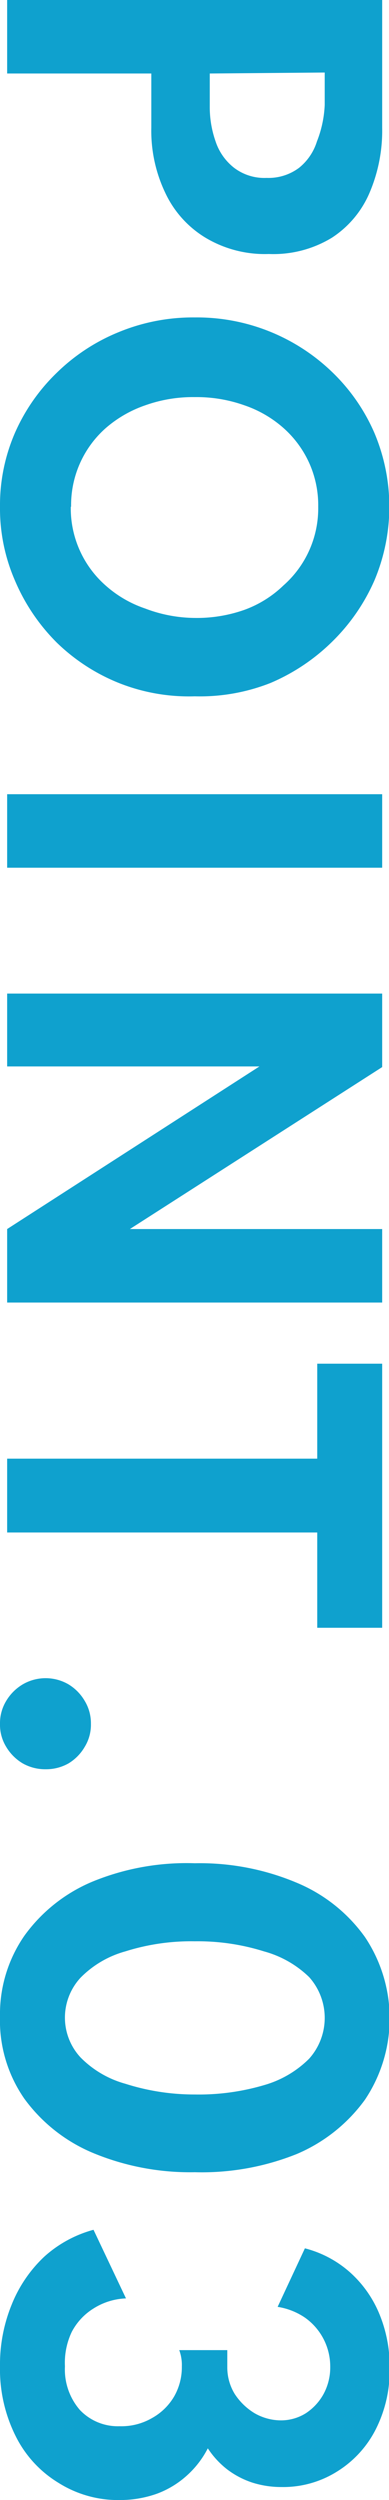
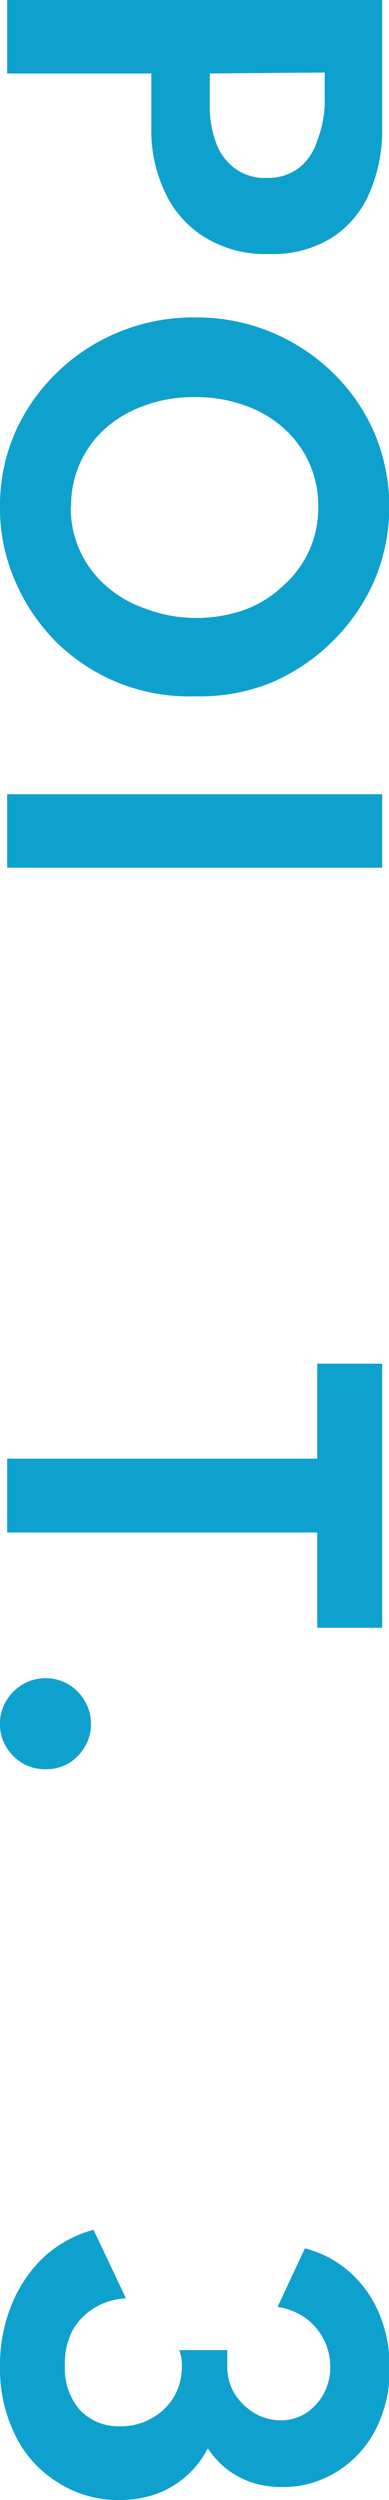
<svg xmlns="http://www.w3.org/2000/svg" viewBox="0 0 11.98 76.87">
  <defs>
    <style>.cls-1{fill:#0fa1ce;}</style>
  </defs>
  <g id="Layer_2" data-name="Layer 2">
    <g id="container">
      <path class="cls-1" d="M.22,0H11.77V3.93a4.86,4.86,0,0,1-.39,2,3.09,3.09,0,0,1-1.16,1.38,3.46,3.46,0,0,1-1.94.5,3.56,3.56,0,0,1-1.95-.5A3.19,3.19,0,0,1,5.09,5.93a4.42,4.42,0,0,1-.43-2V2.26H.22ZM6.46,2.26v1a3.2,3.2,0,0,0,.18,1.09,1.71,1.71,0,0,0,.57.81,1.54,1.54,0,0,0,1,.31,1.57,1.57,0,0,0,1-.31,1.68,1.68,0,0,0,.55-.81A3.46,3.46,0,0,0,10,3.23v-1Z" />
      <path class="cls-1" d="M0,15.58a5.58,5.58,0,0,1,.46-2.27,5.82,5.82,0,0,1,1.29-1.85,5.91,5.91,0,0,1,1.91-1.25A6,6,0,0,1,6,9.76a6,6,0,0,1,4.25,1.7,5.79,5.79,0,0,1,1.28,1.85,5.83,5.83,0,0,1,0,4.54,6,6,0,0,1-1.28,1.86A6.11,6.11,0,0,1,8.33,21,5.92,5.92,0,0,1,6,21.41,5.84,5.84,0,0,1,3.66,21a5.89,5.89,0,0,1-1.91-1.24A6,6,0,0,1,.46,17.85,5.55,5.55,0,0,1,0,15.58Zm2.18,0A3.16,3.16,0,0,0,3.25,18a3.53,3.53,0,0,0,1.22.71A4.37,4.37,0,0,0,6,19a4.39,4.39,0,0,0,1.53-.25A3.4,3.4,0,0,0,8.73,18,3.16,3.16,0,0,0,9.8,15.58a3.17,3.17,0,0,0-.28-1.35,3.2,3.2,0,0,0-.79-1.07,3.53,3.53,0,0,0-1.21-.7A4.39,4.39,0,0,0,6,12.21a4.37,4.37,0,0,0-1.52.25,3.67,3.67,0,0,0-1.22.7,3.16,3.16,0,0,0-1.07,2.42Z" />
      <path class="cls-1" d="M.22,24.42H11.77v2.26H.22Z" />
-       <path class="cls-1" d="M.22,30.55H11.77v2.26L4,37.79h7.77v2.26H.22V37.79l7.77-5H.22Z" />
      <path class="cls-1" d="M.22,44.85H9.77V41.93h2v8.12h-2V47.12H.22Z" />
      <path class="cls-1" d="M0,53a1.32,1.32,0,0,1,.19-.7,1.46,1.46,0,0,1,.51-.51,1.4,1.4,0,0,1,1.41,0,1.44,1.44,0,0,1,.5.51,1.32,1.32,0,0,1,.19.7,1.3,1.3,0,0,1-.19.71,1.44,1.44,0,0,1-.5.51,1.4,1.4,0,0,1-.7.18,1.41,1.41,0,0,1-.71-.18,1.46,1.46,0,0,1-.51-.51A1.3,1.3,0,0,1,0,53Z" />
-       <path class="cls-1" d="M0,62a4.23,4.23,0,0,1,.75-2.48,4.92,4.92,0,0,1,2.11-1.67A7.63,7.63,0,0,1,6,57.29a7.68,7.68,0,0,1,3.14.6,4.89,4.89,0,0,1,2.1,1.67,4.49,4.49,0,0,1,0,5,5,5,0,0,1-2.1,1.67A7.85,7.85,0,0,1,6,66.79a7.8,7.8,0,0,1-3.13-.59A5,5,0,0,1,.75,64.53,4.21,4.21,0,0,1,0,62Zm2,0a1.8,1.8,0,0,0,.48,1.26,3.09,3.09,0,0,0,1.38.81A7,7,0,0,0,6,64.4a7.1,7.1,0,0,0,2.14-.29,3.2,3.2,0,0,0,1.38-.81,1.88,1.88,0,0,0,0-2.51A3.2,3.2,0,0,0,8.13,60,6.8,6.8,0,0,0,6,59.69,6.73,6.73,0,0,0,3.86,60a3.09,3.09,0,0,0-1.38.81A1.81,1.81,0,0,0,2,62Z" />
      <path class="cls-1" d="M0,72.76a4.87,4.87,0,0,1,.36-1.9,4.13,4.13,0,0,1,1-1.47,3.7,3.7,0,0,1,1.52-.83l1,2.11a2,2,0,0,0-1,.31,1.86,1.86,0,0,0-.67.72A2.21,2.21,0,0,0,2,72.76a1.9,1.9,0,0,0,.46,1.34,1.61,1.61,0,0,0,1.22.5,1.88,1.88,0,0,0,1-.25,1.8,1.8,0,0,0,.68-.66,1.81,1.81,0,0,0,.24-.93,1.31,1.31,0,0,0-.08-.5H7v.53a1.56,1.56,0,0,0,.23.82,1.91,1.91,0,0,0,.61.59,1.64,1.64,0,0,0,.81.22,1.44,1.44,0,0,0,.77-.22,1.67,1.67,0,0,0,.55-.6,1.72,1.72,0,0,0,.2-.82,1.84,1.84,0,0,0-.78-1.52,2.06,2.06,0,0,0-.84-.33l.84-1.8a3.34,3.34,0,0,1,1.38.73,3.51,3.51,0,0,1,.91,1.28A4.21,4.21,0,0,1,12,72.81a4,4,0,0,1-.43,1.89A3.26,3.26,0,0,1,10.37,76a3.12,3.12,0,0,1-1.7.47,2.94,2.94,0,0,1-.91-.14A2.64,2.64,0,0,1,7,75.93a2.67,2.67,0,0,1-.6-.65,2.9,2.9,0,0,1-.66.85,2.85,2.85,0,0,1-.92.55,3.41,3.41,0,0,1-1.14.19,3.44,3.44,0,0,1-1.88-.53A3.5,3.5,0,0,1,.48,74.9,4.59,4.59,0,0,1,0,72.76Z" />
    </g>
  </g>
</svg>